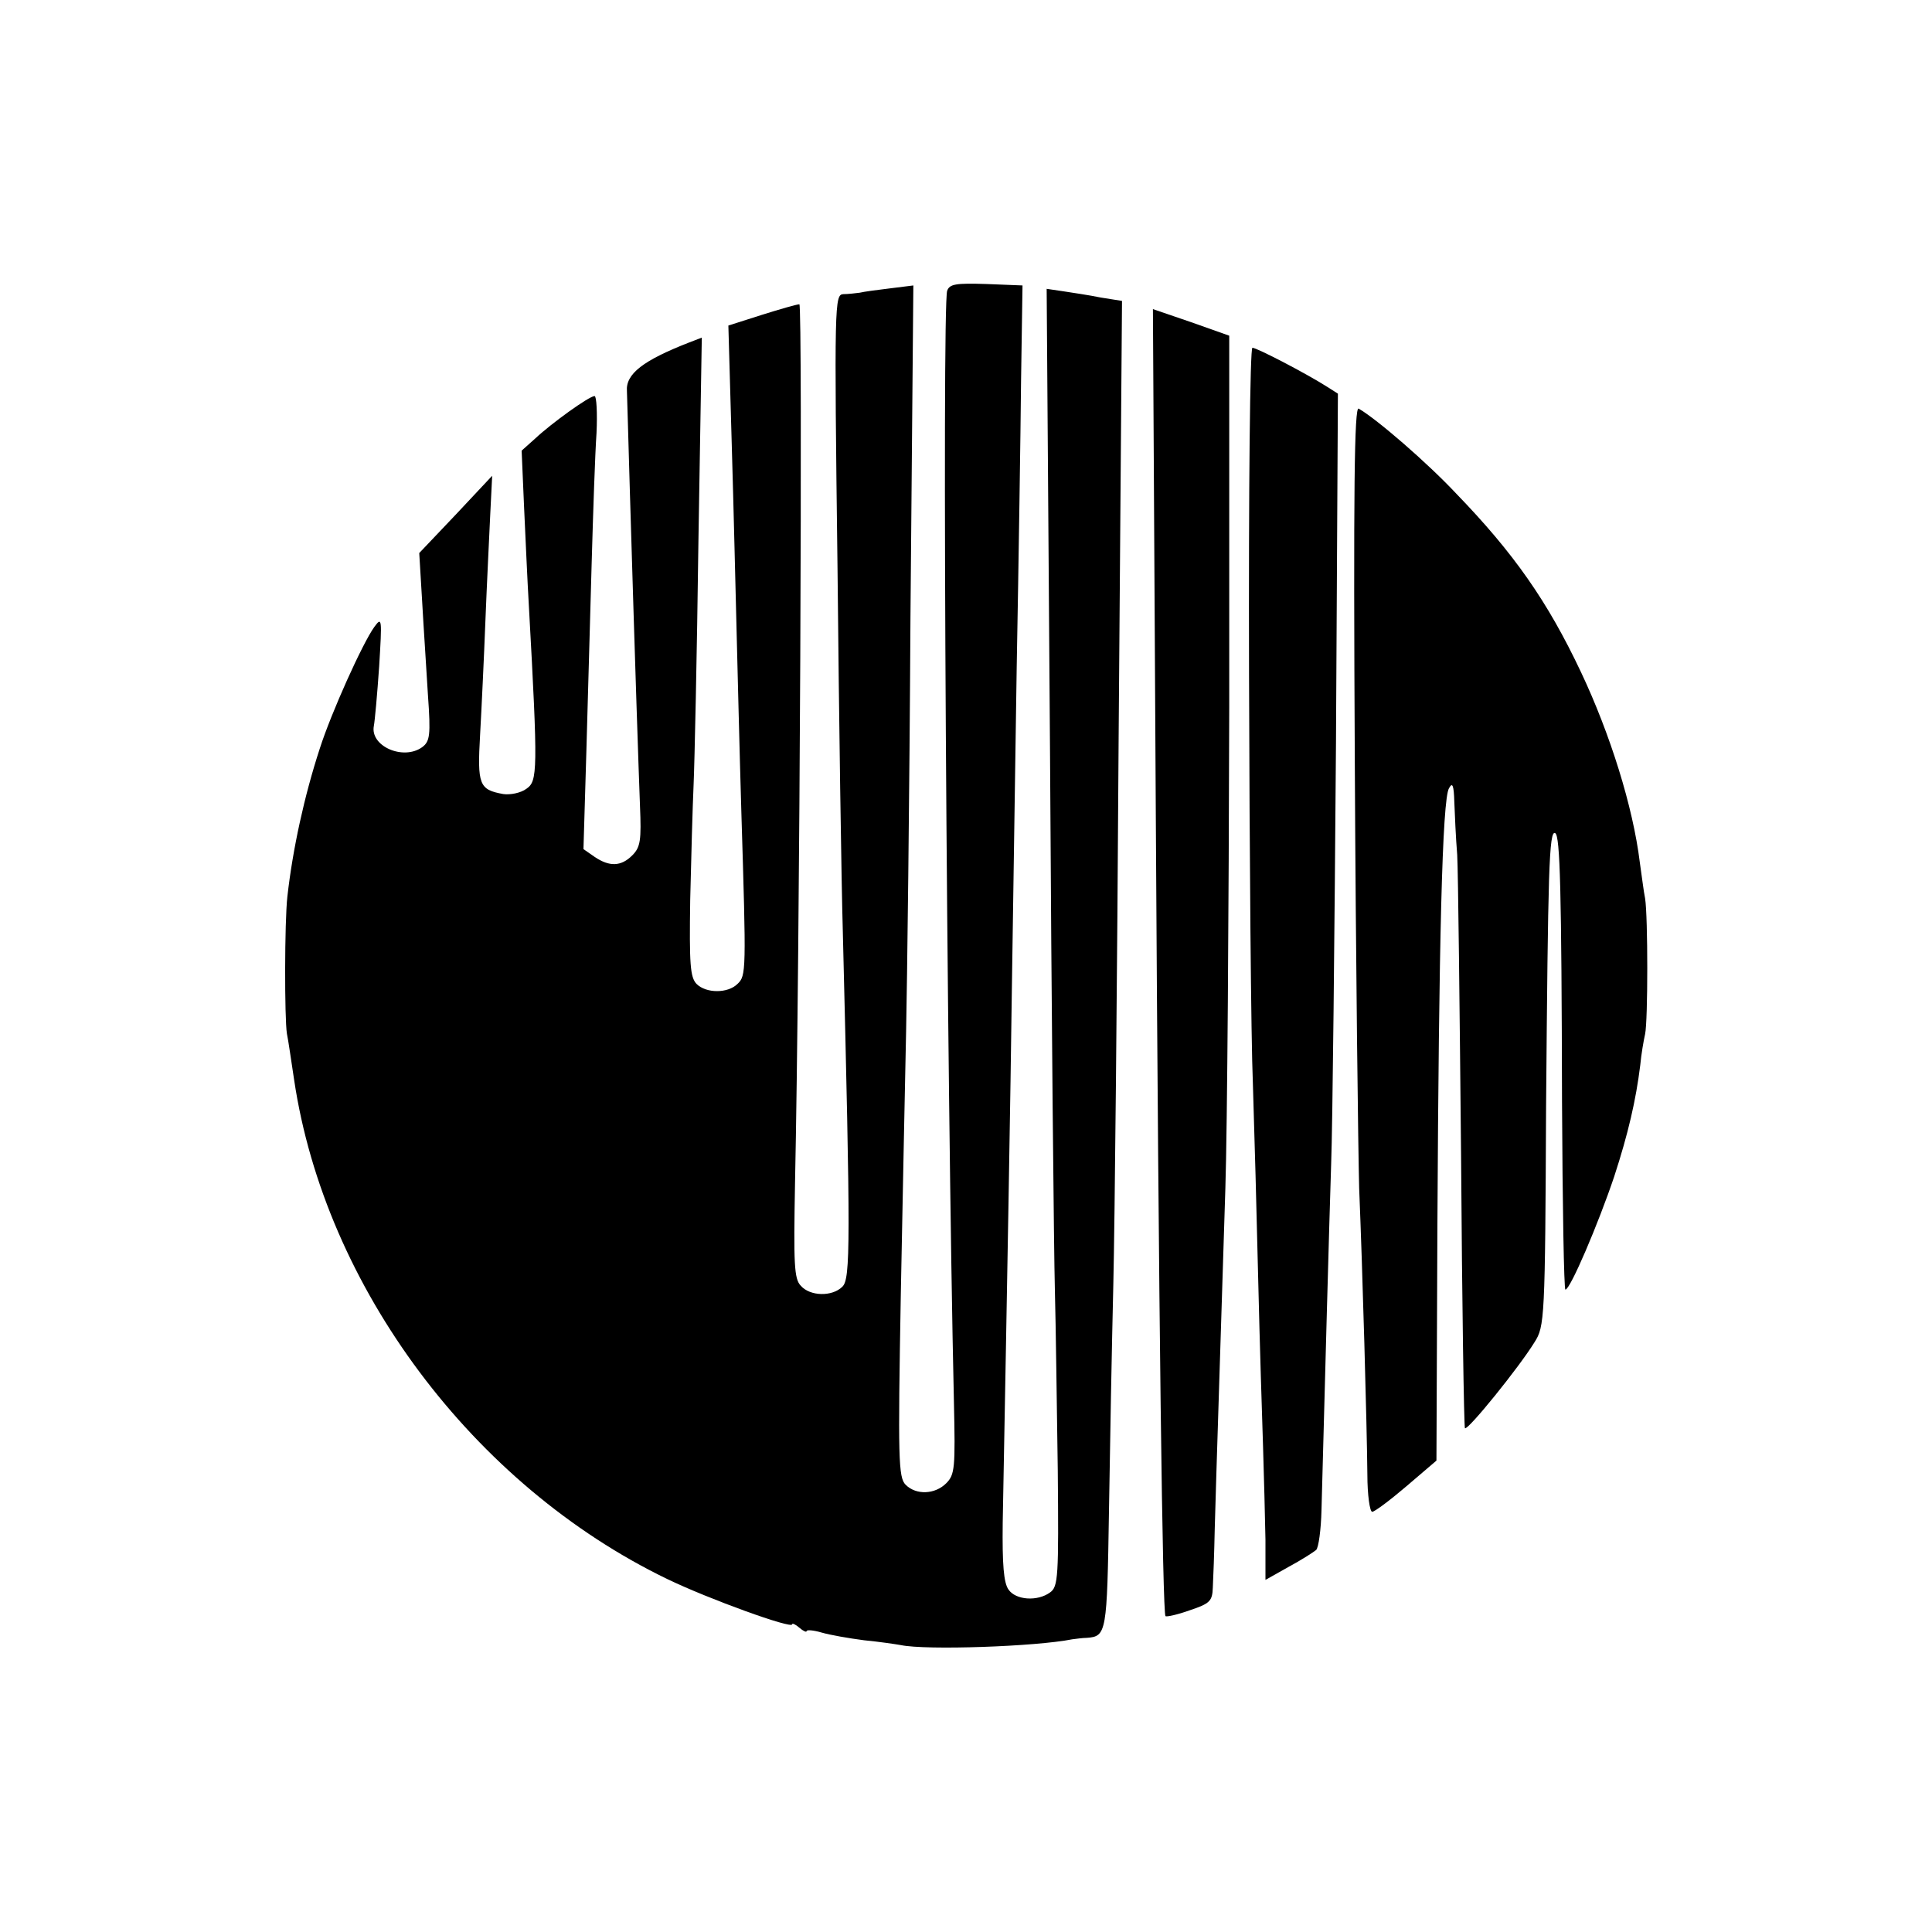
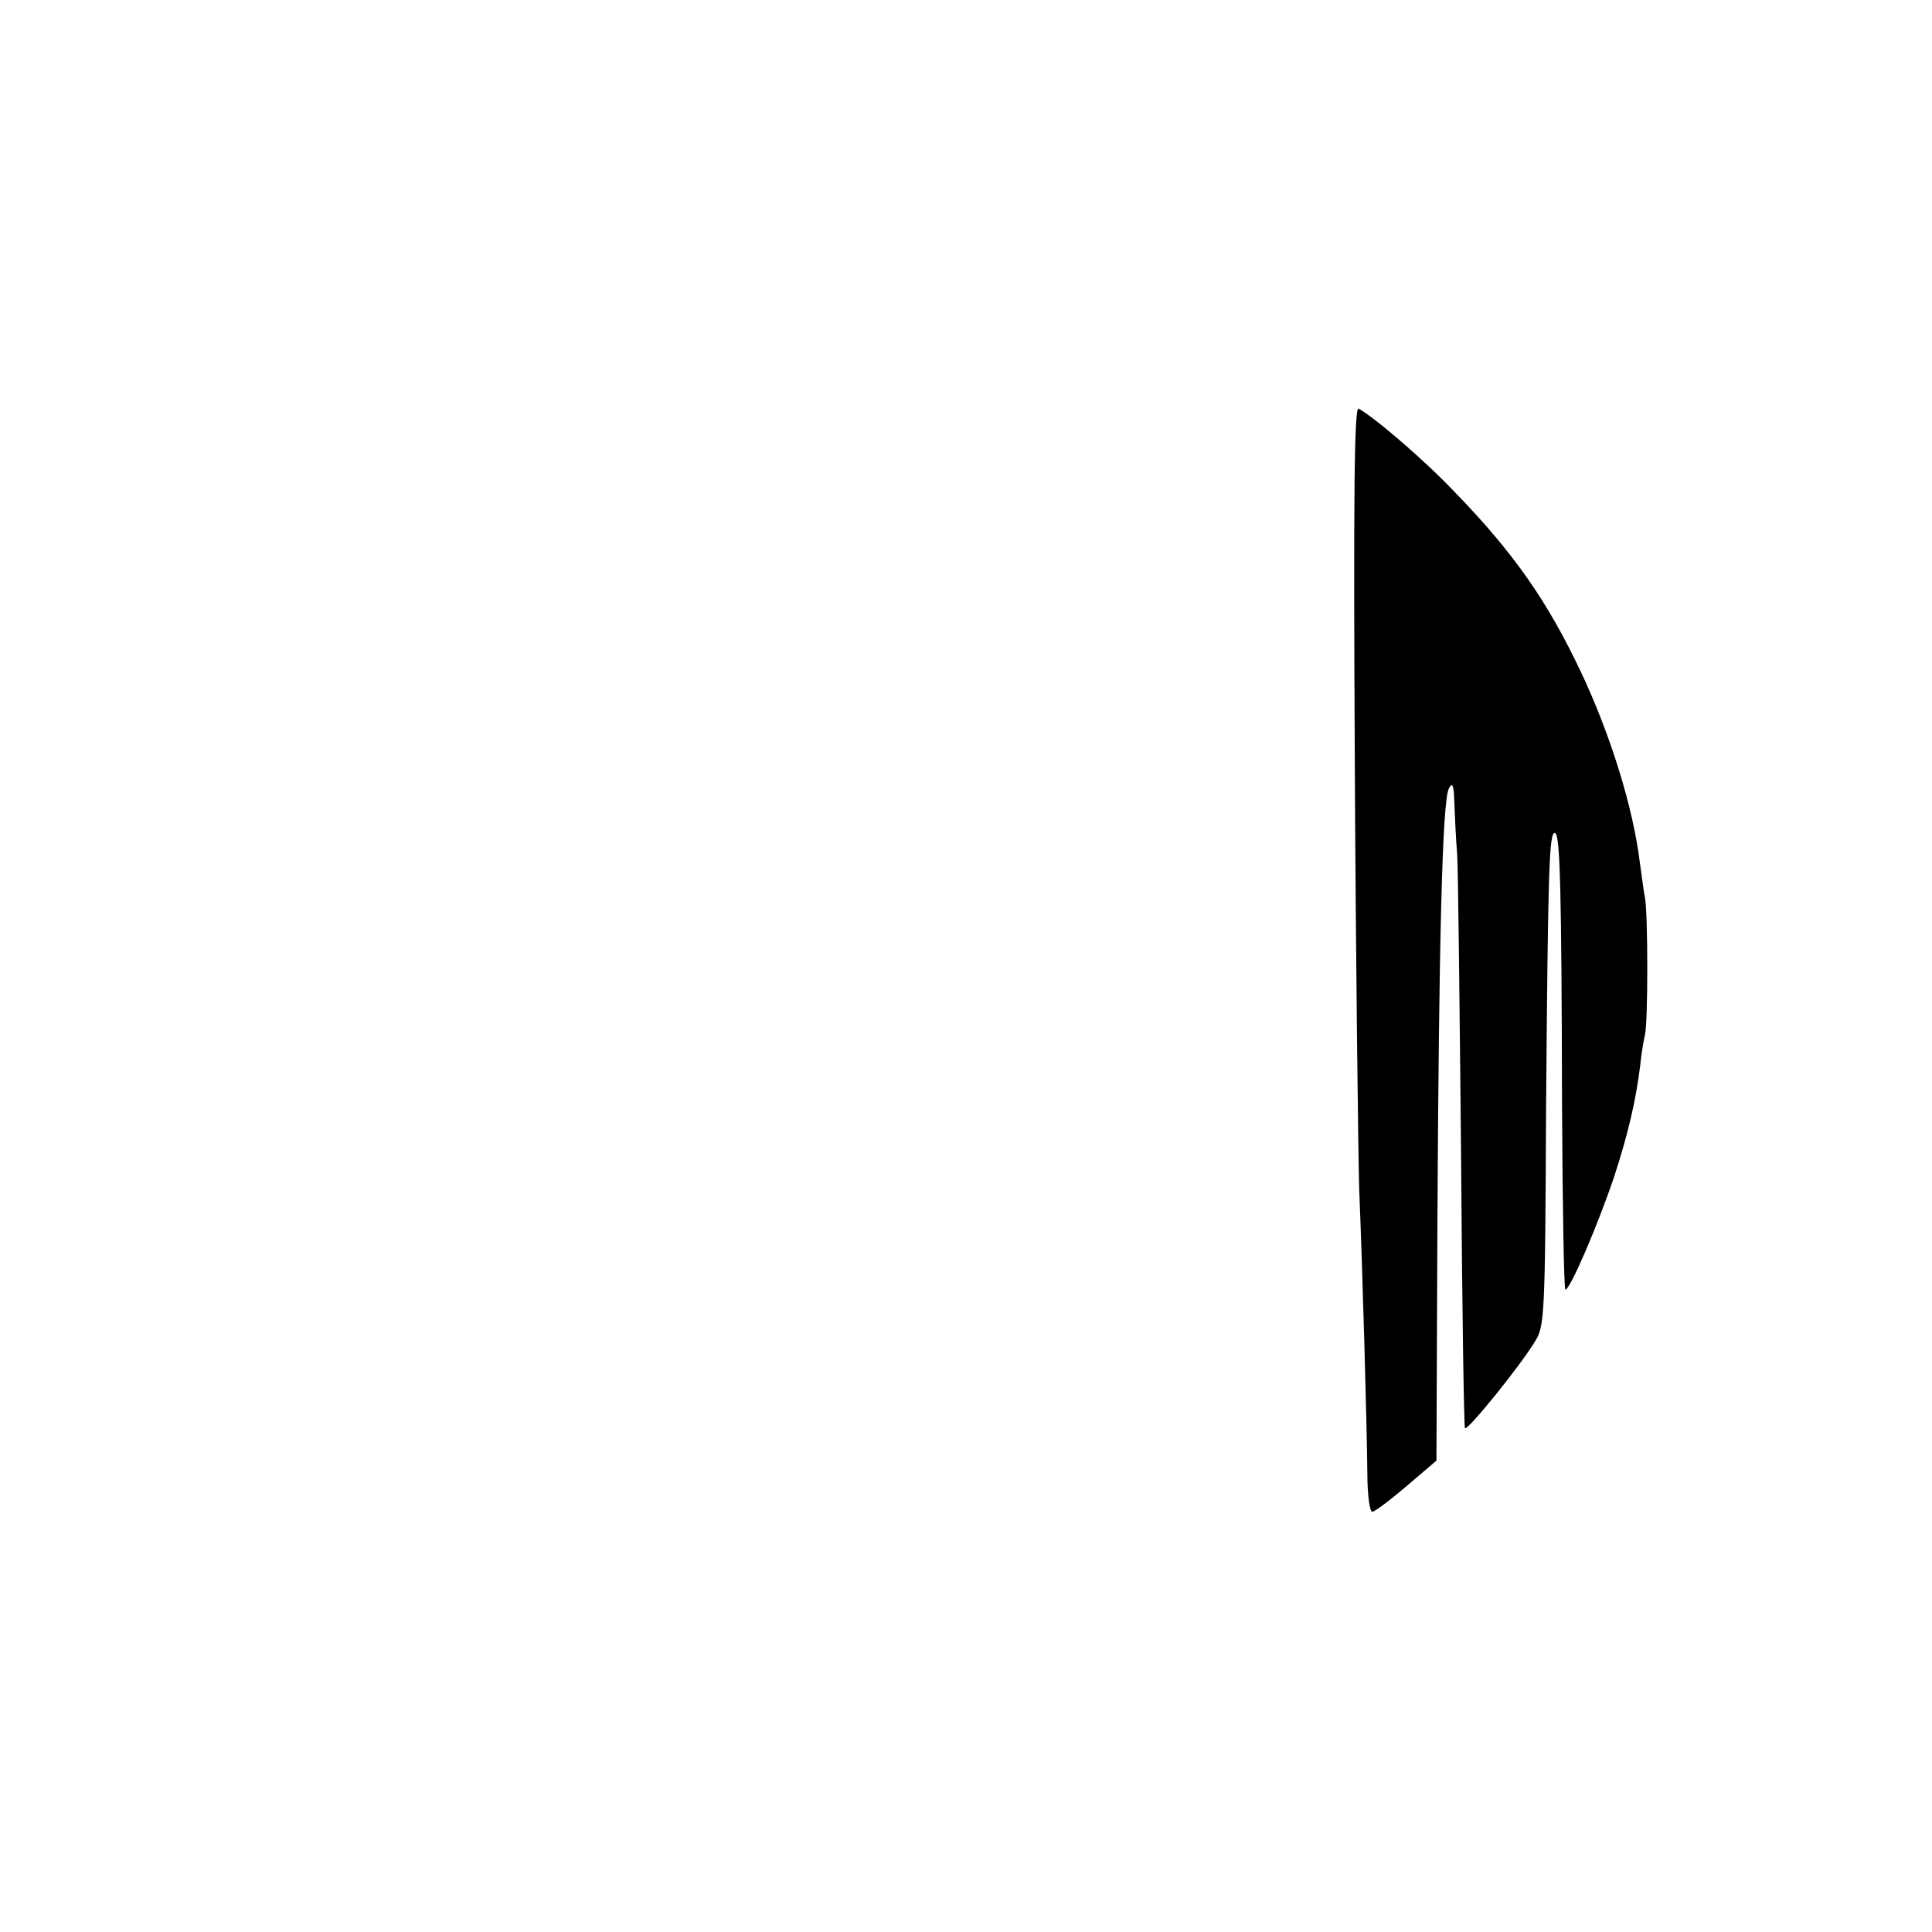
<svg xmlns="http://www.w3.org/2000/svg" version="1.0" width="400pt" height="400pt" viewBox="0 0 400 400" preserveAspectRatio="xMidYMid meet">
  <g transform="translate(0,400) scale(0.1,-0.1)" fill="#000000" stroke="none">
-     <path d="M1961 3398 c-11 -31 -1 -1642 14 -2301 3 -136 2 -150 -16 -168 -23 -23 -62 -25 -84 -3 -15 15 -16 53 -10 393 4 207 9 453 11 546 2 94 7 479 9 857 l6 687 -48 -6 c-26 -3 -55 -7 -63 -9 -8 -1 -24 -3 -34 -3 -18 -1 -19 -16 -12 -568 3 -313 8 -651 11 -753 16 -644 16 -718 -1 -734 -21 -21 -67 -20 -86 2 -14 14 -15 46 -12 212 10 473 16 1820 9 1820 -5 0 -40 -10 -78 -22 l-69 -22 7 -246 c4 -135 8 -308 10 -385 2 -77 6 -248 10 -380 10 -326 10 -335 -8 -352 -20 -20 -65 -20 -85 0 -13 14 -15 40 -13 174 2 87 5 194 7 238 2 44 7 270 10 503 l7 423 -26 -10 c-95 -37 -132 -65 -129 -101 0 -3 3 -95 6 -205 12 -400 18 -572 21 -653 3 -72 1 -86 -16 -103 -23 -23 -47 -24 -78 -3 l-23 16 6 202 c3 110 8 287 11 391 3 105 7 225 10 268 2 42 0 77 -4 77 -11 0 -89 -56 -123 -88 l-28 -25 5 -116 c3 -64 7 -156 10 -206 19 -343 18 -362 -5 -378 -12 -9 -34 -13 -48 -11 -50 9 -54 19 -48 123 3 53 8 159 11 236 3 77 8 176 10 220 l4 80 -75 -80 -76 -80 6 -100 c3 -55 9 -142 12 -194 6 -84 4 -96 -12 -108 -39 -28 -108 2 -100 44 2 10 7 65 11 123 6 99 6 104 -10 82 -24 -33 -89 -177 -113 -252 -32 -98 -56 -208 -67 -306 -6 -53 -6 -253 -1 -284 3 -14 9 -57 15 -96 64 -429 371 -839 772 -1033 87 -42 259 -104 259 -94 0 3 7 0 15 -7 8 -7 15 -10 15 -7 0 3 14 2 31 -3 17 -5 57 -12 88 -16 31 -3 65 -8 76 -10 53 -11 280 -3 355 12 8 1 22 3 30 3 41 3 42 10 46 262 2 134 6 345 9 469 3 124 8 633 11 1131 l7 906 -44 7 c-24 5 -59 10 -78 13 l-34 5 7 -968 c3 -533 8 -1030 10 -1104 2 -74 4 -243 6 -374 2 -221 1 -241 -16 -253 -26 -19 -71 -16 -86 6 -10 14 -13 52 -12 138 10 536 16 878 19 1108 2 149 7 448 10 665 4 217 8 484 9 592 l3 197 -75 3 c-63 2 -76 0 -81 -14z" />
-     <path d="M2393 2308 c6 -1047 14 -1648 20 -1654 2 -2 25 3 50 12 42 14 47 19 48 47 1 18 3 73 4 122 3 113 13 412 22 705 4 124 7 572 8 995 l0 770 -79 28 -79 27 6 -1052z" />
-     <path d="M2586 2603 c1 -373 4 -754 8 -848 3 -93 8 -276 11 -405 3 -129 8 -284 10 -345 2 -60 4 -147 5 -193 l0 -83 48 27 c26 14 51 30 57 35 5 5 10 42 11 82 7 264 16 594 20 717 3 80 7 471 10 870 l4 725 -22 14 c-44 28 -146 81 -155 81 -5 0 -8 -287 -7 -677z" />
    <path d="M2805 2418 c2 -409 7 -804 9 -878 7 -169 16 -490 17 -593 0 -42 5 -77 10 -77 5 0 37 24 71 53 l62 53 2 489 c3 582 10 880 24 903 7 13 10 7 11 -28 1 -25 3 -74 6 -110 2 -36 5 -316 8 -623 2 -308 6 -561 8 -564 6 -5 112 126 144 178 21 33 22 46 24 489 4 485 6 573 19 565 10 -6 13 -117 14 -557 1 -214 4 -388 7 -388 10 0 68 136 101 234 29 89 45 158 54 231 2 22 7 51 10 64 6 28 6 243 0 281 -3 14 -7 48 -11 75 -14 114 -61 265 -122 394 -69 146 -139 246 -258 369 -60 64 -164 154 -202 176 -9 5 -11 -166 -8 -736z" />
  </g>
</svg>